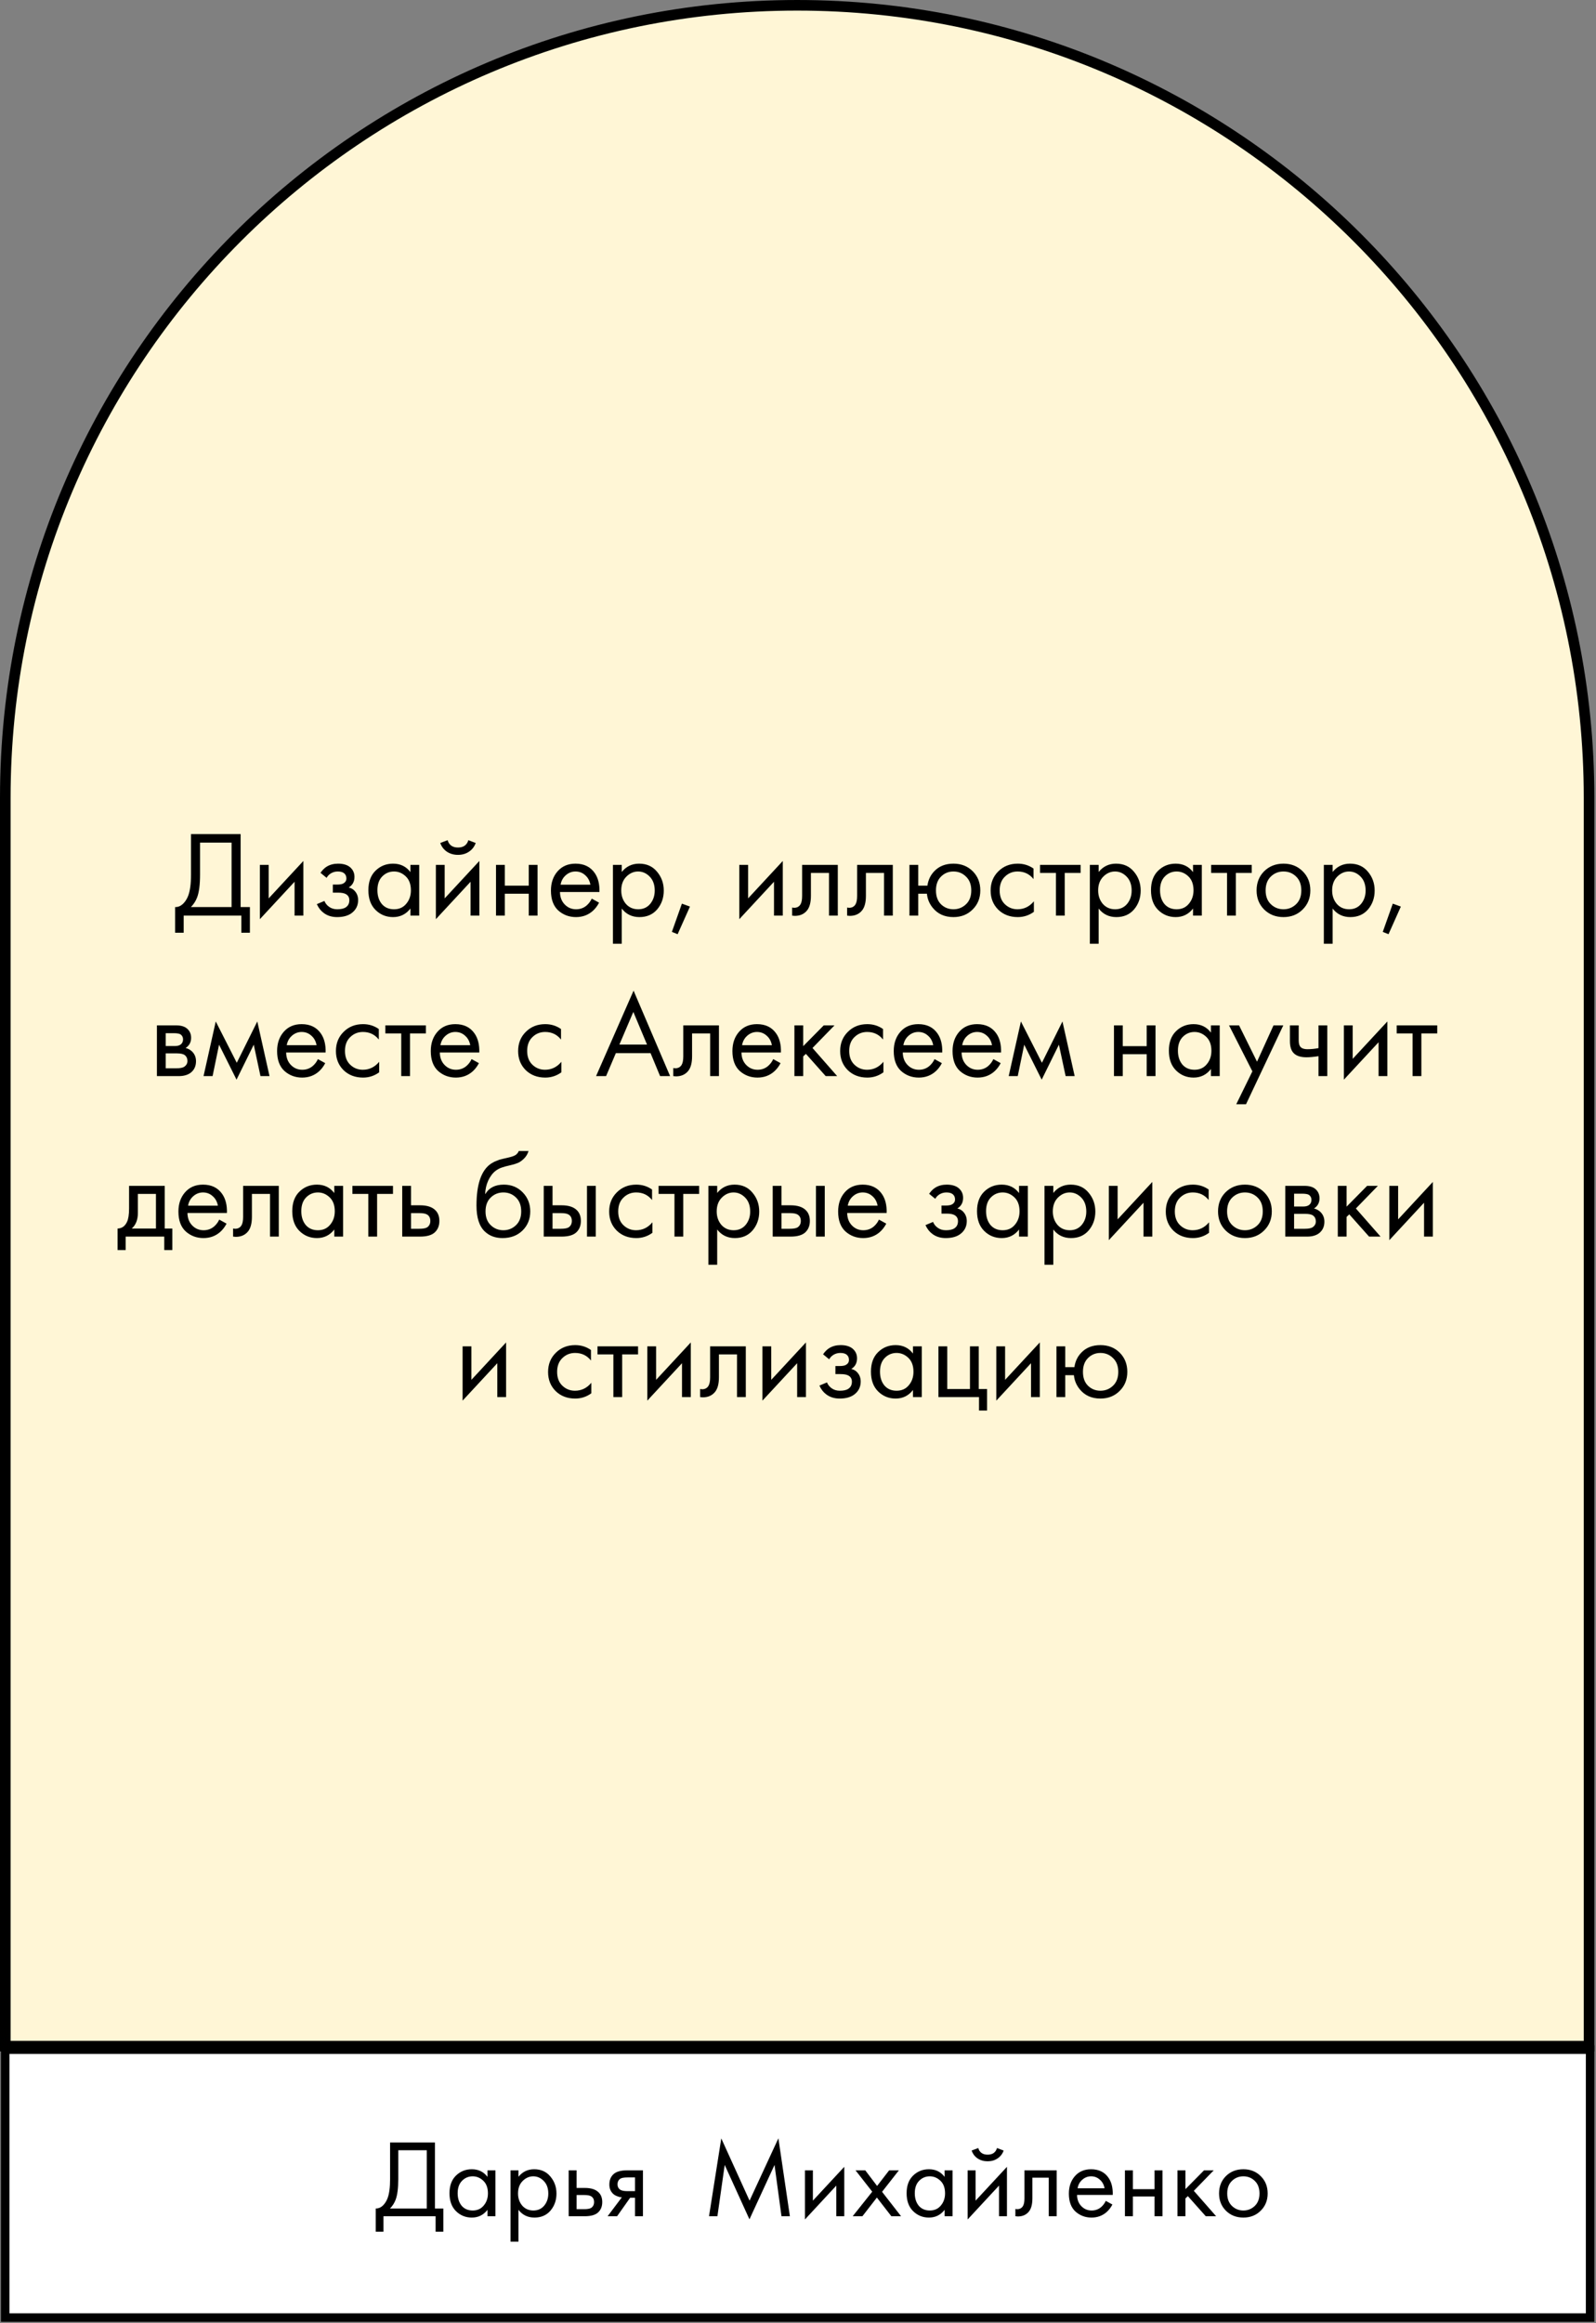
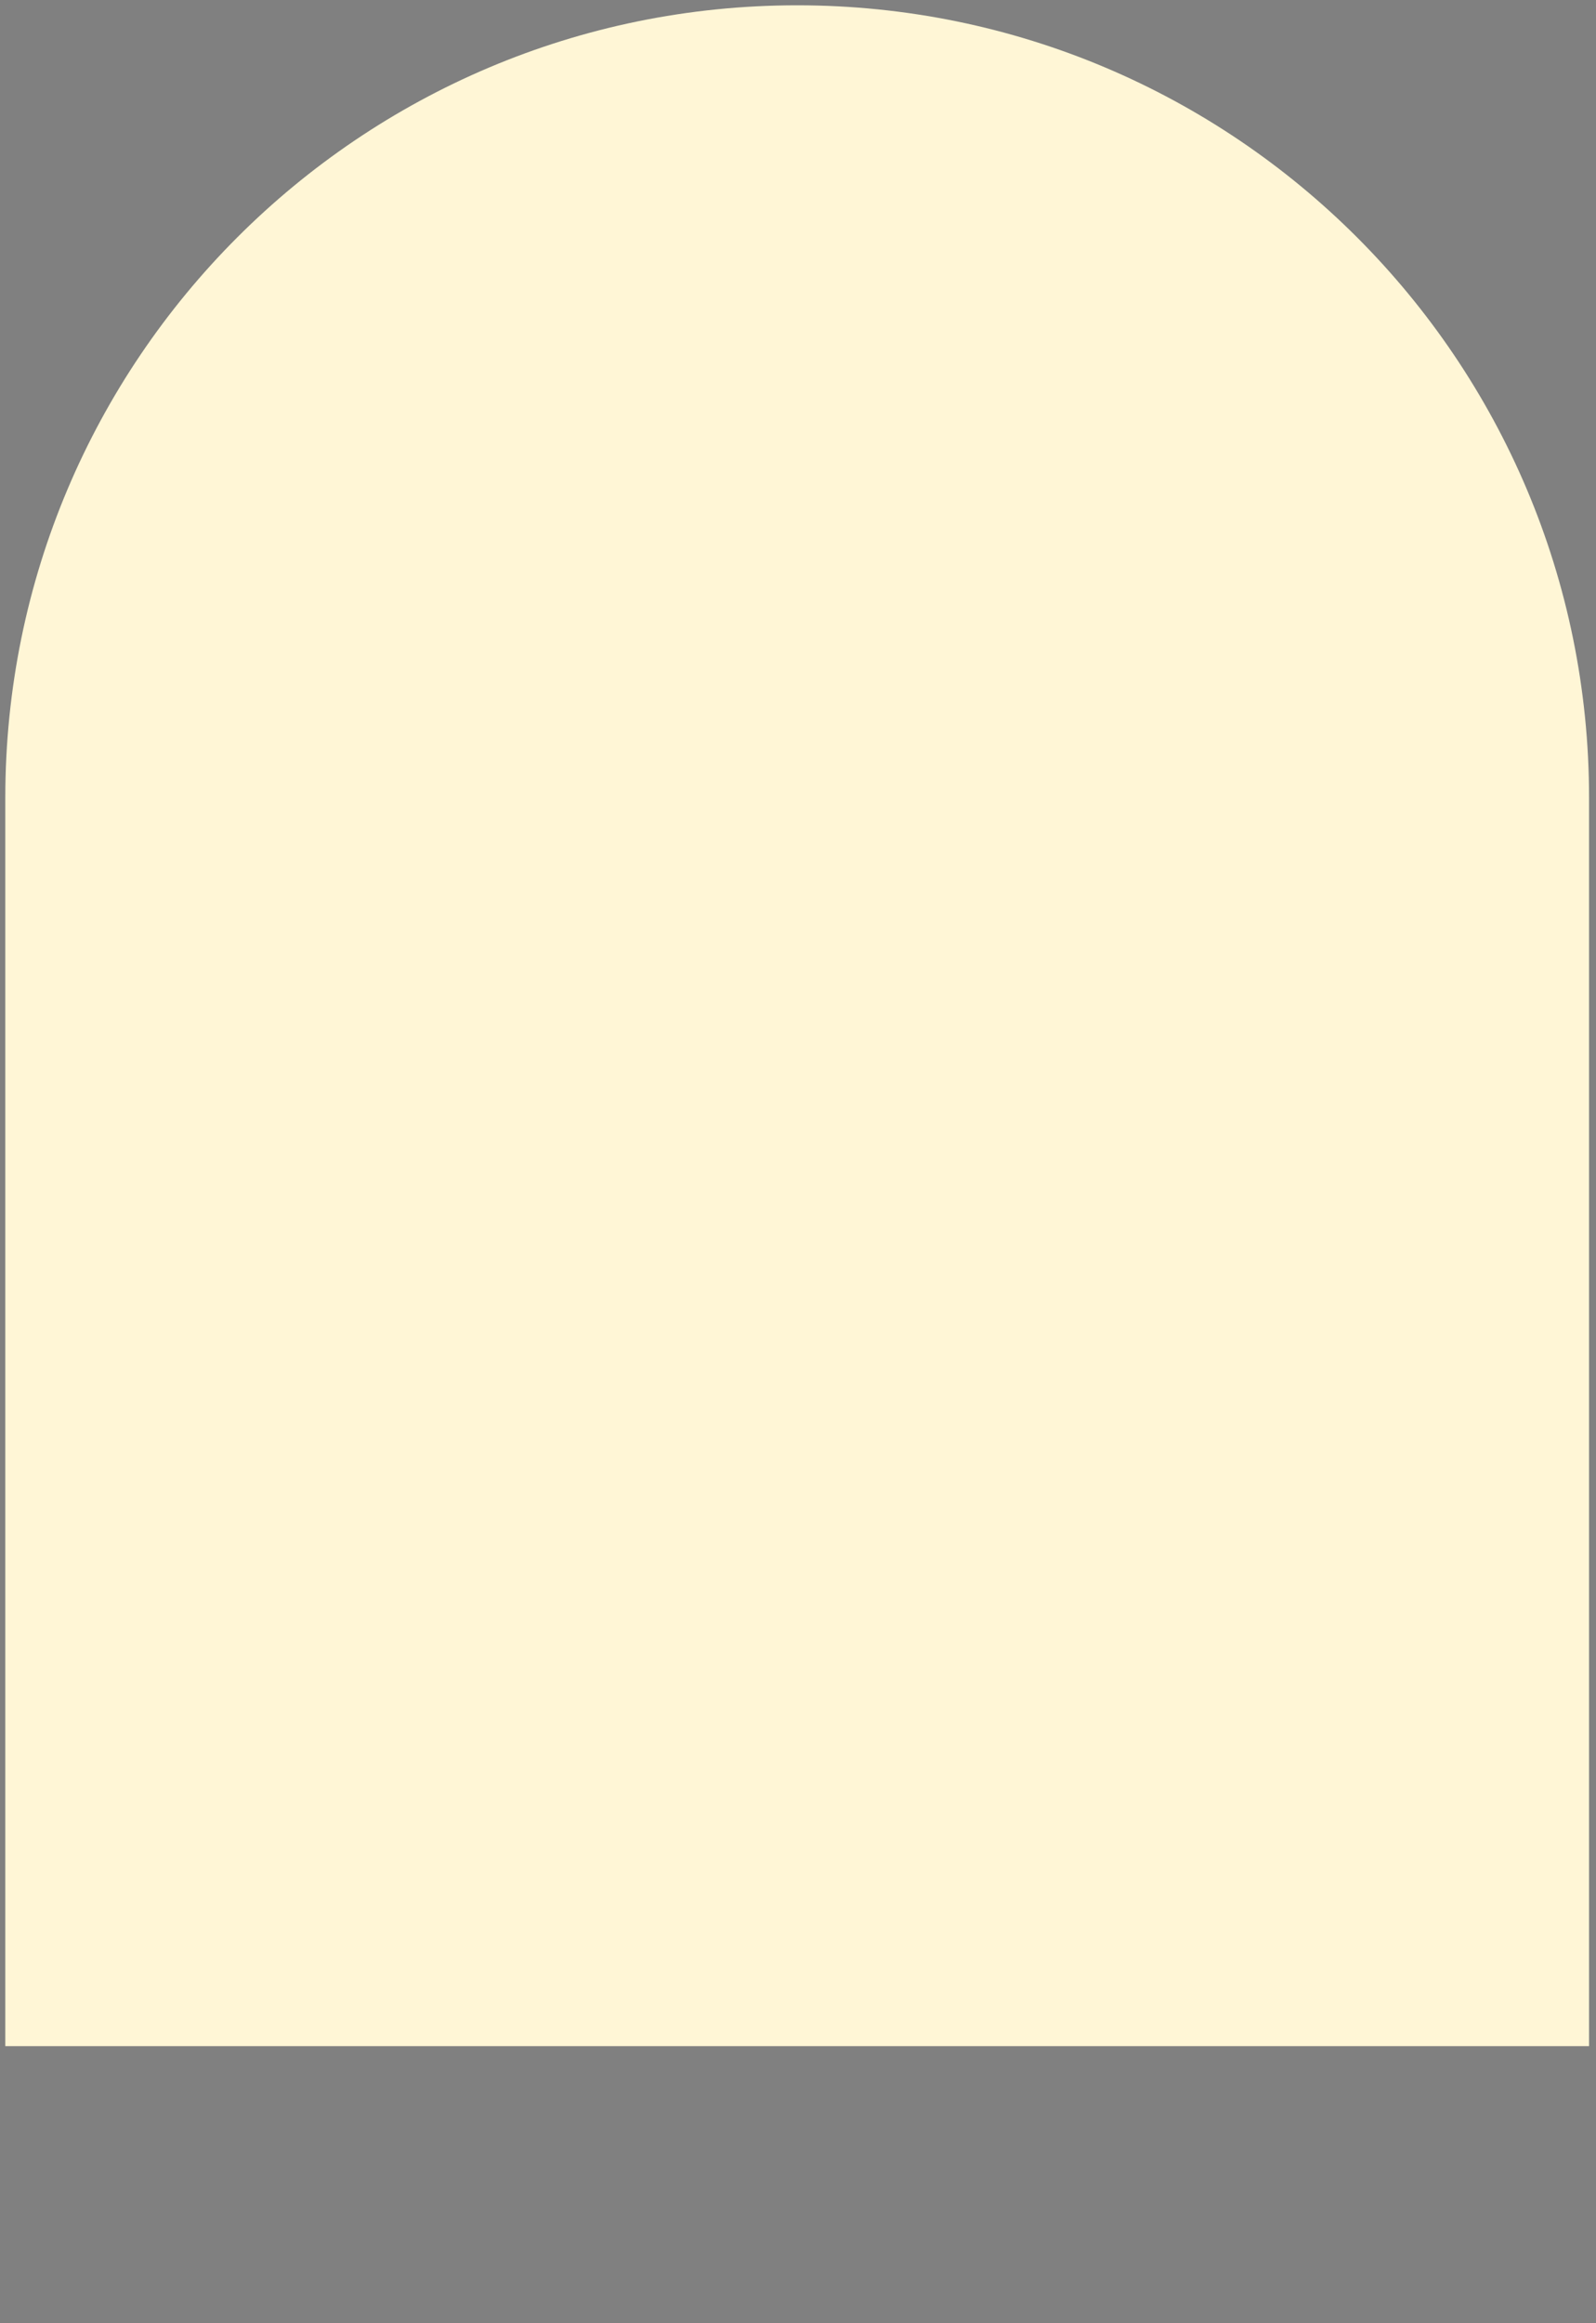
<svg xmlns="http://www.w3.org/2000/svg" width="209" height="304" viewBox="0 0 209 304" fill="none">
  <rect x="0" y="0" width="209" height="304" fill="#808080" stroke="none" />
-   <rect x="0.679" y="268.2" width="207.549" height="35.055" fill="white" stroke="black" stroke-width="1.113" />
-   <path d="M51.083 280.35H56.957V288.987H58.056V292.025H57.044V290H50.215V292.025H49.203V288.987C49.531 288.997 49.83 288.881 50.099 288.64C50.37 288.389 50.582 288.071 50.736 287.685C50.968 287.097 51.083 286.253 51.083 285.153V280.35ZM52.154 281.363V285.153C52.154 286.34 52.038 287.237 51.807 287.844C51.643 288.278 51.397 288.659 51.069 288.987H55.886V281.363H52.154ZM63.838 284.85V283.996H64.88V290H63.838V289.161C63.318 289.836 62.633 290.174 61.784 290.174C60.974 290.174 60.284 289.894 59.715 289.335C59.146 288.775 58.862 287.994 58.862 286.991C58.862 286.007 59.141 285.24 59.701 284.691C60.27 284.131 60.964 283.851 61.784 283.851C62.652 283.851 63.337 284.184 63.838 284.85ZM61.9 284.777C61.35 284.777 60.882 284.975 60.496 285.37C60.12 285.756 59.932 286.296 59.932 286.991C59.932 287.656 60.106 288.201 60.453 288.626C60.81 289.04 61.292 289.248 61.9 289.248C62.507 289.248 62.99 289.031 63.346 288.597C63.713 288.163 63.896 287.632 63.896 287.005C63.896 286.292 63.694 285.742 63.289 285.356C62.883 284.97 62.42 284.777 61.9 284.777ZM67.894 289.161V293.327H66.853V283.996H67.894V284.835C68.425 284.179 69.11 283.851 69.949 283.851C70.846 283.851 71.555 284.17 72.076 284.806C72.606 285.433 72.871 286.176 72.871 287.034C72.871 287.902 72.611 288.645 72.09 289.262C71.569 289.87 70.87 290.174 69.992 290.174C69.115 290.174 68.415 289.836 67.894 289.161ZM69.847 289.248C70.436 289.248 70.909 289.036 71.265 288.611C71.622 288.177 71.801 287.651 71.801 287.034C71.801 286.34 71.603 285.79 71.207 285.385C70.812 284.98 70.354 284.777 69.833 284.777C69.312 284.777 68.849 284.98 68.444 285.385C68.039 285.79 67.837 286.335 67.837 287.02C67.837 287.647 68.02 288.177 68.386 288.611C68.763 289.036 69.25 289.248 69.847 289.248ZM74.468 290V283.996H75.51V286.296H76.58C77.41 286.296 78.017 286.494 78.403 286.89C78.712 287.198 78.866 287.618 78.866 288.148C78.866 288.708 78.688 289.156 78.331 289.494C77.974 289.831 77.385 290 76.566 290H74.468ZM75.51 289.074H76.479C76.913 289.074 77.222 289.021 77.405 288.915C77.665 288.741 77.795 288.486 77.795 288.148C77.795 287.801 77.67 287.55 77.419 287.396C77.246 287.28 76.937 287.222 76.493 287.222H75.51V289.074ZM79.566 290L81.432 287.526C81.374 287.526 81.293 287.516 81.186 287.497C81.09 287.478 80.945 287.43 80.752 287.352C80.559 287.275 80.4 287.174 80.275 287.049C79.957 286.75 79.797 286.349 79.797 285.848C79.797 285.279 79.976 284.83 80.333 284.502C80.69 284.165 81.278 283.996 82.098 283.996H84.196V290H83.154V287.584H82.517L80.81 290H79.566ZM83.154 286.716V284.922H82.185C81.731 284.922 81.418 284.975 81.244 285.081C80.993 285.245 80.868 285.491 80.868 285.819C80.868 286.147 80.993 286.388 81.244 286.542C81.427 286.658 81.736 286.716 82.17 286.716H83.154ZM93.947 290H92.847L94.453 279.815L98.156 287.96L101.932 279.801L103.437 290H102.337L101.426 283.287L98.142 290.405L94.901 283.287L93.947 290ZM105.409 283.996H106.45V287.96L110.559 283.533V290H109.517V285.993L105.409 290.42V283.996ZM111.661 290L114.222 286.788L112.037 283.996H113.31L114.858 286.036L116.435 283.996H117.708L115.509 286.803L117.998 290H116.725L114.83 287.555L112.934 290H111.661ZM123.699 284.85V283.996H124.741V290H123.699V289.161C123.179 289.836 122.494 290.174 121.645 290.174C120.835 290.174 120.145 289.894 119.576 289.335C119.007 288.775 118.723 287.994 118.723 286.991C118.723 286.007 119.002 285.24 119.562 284.691C120.131 284.131 120.825 283.851 121.645 283.851C122.513 283.851 123.198 284.184 123.699 284.85ZM121.761 284.777C121.211 284.777 120.743 284.975 120.357 285.37C119.981 285.756 119.793 286.296 119.793 286.991C119.793 287.656 119.967 288.201 120.314 288.626C120.671 289.04 121.153 289.248 121.761 289.248C122.368 289.248 122.851 289.031 123.208 288.597C123.574 288.163 123.757 287.632 123.757 287.005C123.757 286.292 123.555 285.742 123.15 285.356C122.745 284.97 122.282 284.777 121.761 284.777ZM126.714 283.996H127.756V287.96L131.864 283.533V290H130.823V285.993L126.714 290.42V283.996ZM127.235 281.406L128.103 281.074C128.276 281.652 128.686 281.942 129.332 281.942C129.979 281.942 130.389 281.652 130.562 281.074L131.43 281.406C131.276 281.84 131.011 282.183 130.635 282.434C130.268 282.684 129.834 282.81 129.332 282.81C128.831 282.81 128.392 282.684 128.016 282.434C127.649 282.183 127.389 281.84 127.235 281.406ZM138.377 283.996V290H137.336V284.951H135.194V287.656C135.194 288.438 135.04 289.016 134.731 289.392C134.384 289.817 133.902 290.029 133.285 290.029C133.208 290.029 133.102 290.019 132.966 290V289.045C133.063 289.064 133.14 289.074 133.198 289.074C133.536 289.074 133.786 288.944 133.95 288.683C134.085 288.471 134.153 288.129 134.153 287.656V283.996H138.377ZM144.804 287.989L145.672 288.466C145.469 288.852 145.223 289.175 144.934 289.436C144.384 289.928 143.718 290.174 142.937 290.174C142.127 290.174 141.428 289.913 140.839 289.392C140.261 288.862 139.971 288.076 139.971 287.034C139.971 286.118 140.232 285.361 140.753 284.763C141.283 284.155 141.992 283.851 142.879 283.851C143.882 283.851 144.64 284.218 145.151 284.951C145.556 285.53 145.744 286.282 145.715 287.208H141.042C141.052 287.815 141.24 288.307 141.606 288.683C141.973 289.06 142.421 289.248 142.952 289.248C143.424 289.248 143.834 289.103 144.181 288.814C144.451 288.582 144.659 288.307 144.804 287.989ZM141.114 286.34H144.644C144.558 285.867 144.35 285.491 144.022 285.211C143.704 284.922 143.323 284.777 142.879 284.777C142.445 284.777 142.06 284.927 141.722 285.226C141.394 285.515 141.192 285.886 141.114 286.34ZM147.313 290V283.996H148.354V286.456H151.19V283.996H152.232V290H151.19V287.41H148.354V290H147.313ZM154.193 283.996H155.235V286.456L157.665 283.996H158.938L156.334 286.673L159.257 290H157.897L155.553 287.367L155.235 287.671V290H154.193V283.996ZM165.092 289.277C164.494 289.875 163.737 290.174 162.821 290.174C161.904 290.174 161.142 289.875 160.535 289.277C159.937 288.679 159.638 287.926 159.638 287.02C159.638 286.103 159.937 285.346 160.535 284.748C161.142 284.15 161.904 283.851 162.821 283.851C163.737 283.851 164.494 284.15 165.092 284.748C165.7 285.346 166.003 286.103 166.003 287.02C166.003 287.926 165.7 288.679 165.092 289.277ZM164.311 285.37C163.906 284.975 163.409 284.777 162.821 284.777C162.232 284.777 161.731 284.98 161.316 285.385C160.911 285.78 160.708 286.325 160.708 287.02C160.708 287.714 160.916 288.259 161.331 288.655C161.745 289.05 162.242 289.248 162.821 289.248C163.399 289.248 163.896 289.05 164.311 288.655C164.726 288.259 164.933 287.714 164.933 287.02C164.933 286.316 164.726 285.766 164.311 285.37Z" fill="black" />
-   <path d="M208.091 104.392V267.743H0.694V104.392C0.694 47.121 47.121 0.694 104.392 0.694C161.663 0.694 208.091 47.121 208.091 104.392Z" fill="#D6D9D3" />
  <path d="M208.091 104.392V267.743H0.694V104.392C0.694 47.121 47.121 0.694 104.392 0.694C161.663 0.694 208.091 47.121 208.091 104.392Z" fill="#FFF6D6" />
-   <path d="M208.091 104.392V267.743H0.694V104.392C0.694 47.121 47.121 0.694 104.392 0.694C161.663 0.694 208.091 47.121 208.091 104.392Z" stroke="black" stroke-width="1.387" />
-   <path d="M25.013 109.14H31.509V118.692H32.725V122.052H31.605V119.812H24.053V122.052H22.933V118.692C23.296 118.703 23.626 118.575 23.925 118.308C24.224 118.031 24.458 117.679 24.629 117.252C24.885 116.601 25.013 115.668 25.013 114.452V109.14ZM26.197 110.26V114.452C26.197 115.764 26.069 116.756 25.813 117.428C25.632 117.908 25.36 118.329 24.997 118.692H30.325V110.26H26.197ZM34.031 113.172H35.183V117.556L39.727 112.66V119.812H38.575V115.38L34.031 120.276V113.172ZM42.77 114.868L41.97 114.212C42.226 113.839 42.509 113.561 42.818 113.38C43.234 113.135 43.72 113.012 44.274 113.012C44.946 113.012 45.469 113.167 45.842 113.476C46.226 113.807 46.418 114.228 46.418 114.74C46.418 115.359 46.168 115.823 45.666 116.132C45.986 116.207 46.242 116.351 46.434 116.564C46.744 116.895 46.898 117.3 46.898 117.78C46.898 118.495 46.61 119.065 46.034 119.492C45.565 119.833 44.936 120.004 44.146 120.004C43.442 120.004 42.85 119.817 42.37 119.444C42.008 119.177 41.714 118.799 41.49 118.308L42.482 117.892C42.6 118.191 42.797 118.441 43.074 118.644C43.373 118.868 43.736 118.98 44.162 118.98C44.664 118.98 45.037 118.895 45.282 118.724C45.592 118.521 45.746 118.212 45.746 117.796C45.746 117.455 45.613 117.199 45.346 117.028C45.122 116.879 44.76 116.804 44.258 116.804H43.586V115.748H44.146C44.552 115.748 44.84 115.689 45.01 115.572C45.245 115.423 45.362 115.22 45.362 114.964C45.362 114.665 45.266 114.436 45.074 114.276C44.893 114.116 44.61 114.036 44.226 114.036C43.896 114.036 43.592 114.121 43.314 114.292C43.08 114.441 42.898 114.633 42.77 114.868ZM53.744 114.116V113.172H54.896V119.812H53.744V118.884C53.168 119.631 52.411 120.004 51.472 120.004C50.576 120.004 49.814 119.695 49.184 119.076C48.555 118.457 48.24 117.593 48.24 116.484C48.24 115.396 48.55 114.548 49.168 113.94C49.798 113.321 50.566 113.012 51.472 113.012C52.432 113.012 53.19 113.38 53.744 114.116ZM51.6 114.036C50.992 114.036 50.475 114.255 50.048 114.692C49.632 115.119 49.424 115.716 49.424 116.484C49.424 117.22 49.616 117.823 50 118.292C50.395 118.751 50.928 118.98 51.6 118.98C52.272 118.98 52.806 118.74 53.2 118.26C53.606 117.78 53.808 117.193 53.808 116.5C53.808 115.711 53.584 115.103 53.136 114.676C52.688 114.249 52.176 114.036 51.6 114.036ZM57.078 113.172H58.23V117.556L62.774 112.66V119.812H61.622V115.38L57.078 120.276V113.172ZM57.654 110.308L58.614 109.94C58.806 110.58 59.26 110.9 59.974 110.9C60.689 110.9 61.142 110.58 61.334 109.94L62.294 110.308C62.124 110.788 61.83 111.167 61.414 111.444C61.009 111.721 60.529 111.86 59.974 111.86C59.42 111.86 58.934 111.721 58.518 111.444C58.113 111.167 57.825 110.788 57.654 110.308ZM64.953 119.812V113.172H66.105V115.892H69.241V113.172H70.393V119.812H69.241V116.948H66.105V119.812H64.953ZM77.491 117.588L78.451 118.116C78.227 118.543 77.955 118.9 77.635 119.188C77.027 119.732 76.291 120.004 75.427 120.004C74.531 120.004 73.757 119.716 73.107 119.14C72.467 118.553 72.147 117.684 72.147 116.532C72.147 115.519 72.435 114.681 73.011 114.02C73.597 113.348 74.381 113.012 75.363 113.012C76.472 113.012 77.309 113.417 77.875 114.228C78.323 114.868 78.531 115.7 78.499 116.724H73.331C73.341 117.396 73.549 117.94 73.955 118.356C74.36 118.772 74.856 118.98 75.443 118.98C75.965 118.98 76.419 118.82 76.803 118.5C77.101 118.244 77.331 117.94 77.491 117.588ZM73.411 115.764H77.315C77.219 115.241 76.989 114.825 76.627 114.516C76.275 114.196 75.853 114.036 75.363 114.036C74.883 114.036 74.456 114.201 74.083 114.532C73.72 114.852 73.496 115.263 73.411 115.764ZM81.418 118.884V123.492H80.266V113.172H81.418V114.1C82.004 113.375 82.762 113.012 83.69 113.012C84.682 113.012 85.466 113.364 86.042 114.068C86.628 114.761 86.922 115.583 86.922 116.532C86.922 117.492 86.634 118.313 86.058 118.996C85.482 119.668 84.708 120.004 83.738 120.004C82.767 120.004 81.994 119.631 81.418 118.884ZM83.578 118.98C84.228 118.98 84.751 118.745 85.146 118.276C85.54 117.796 85.738 117.215 85.738 116.532C85.738 115.764 85.519 115.156 85.082 114.708C84.644 114.26 84.138 114.036 83.562 114.036C82.986 114.036 82.474 114.26 82.026 114.708C81.578 115.156 81.354 115.759 81.354 116.516C81.354 117.209 81.556 117.796 81.962 118.276C82.378 118.745 82.916 118.98 83.578 118.98ZM87.984 121.94L89.296 118.244L90.352 118.628L88.736 122.244L87.984 121.94ZM96.813 113.172H97.965V117.556L102.509 112.66V119.812H101.357V115.38L96.813 120.276V113.172ZM109.712 113.172V119.812H108.56V114.228H106.192V117.22C106.192 118.084 106.021 118.724 105.68 119.14C105.296 119.609 104.762 119.844 104.08 119.844C103.994 119.844 103.877 119.833 103.728 119.812V118.756C103.834 118.777 103.92 118.788 103.984 118.788C104.357 118.788 104.634 118.644 104.816 118.356C104.965 118.121 105.04 117.743 105.04 117.22V113.172H109.712ZM116.915 113.172V119.812H115.763V114.228H113.395V117.22C113.395 118.084 113.224 118.724 112.883 119.14C112.499 119.609 111.965 119.844 111.283 119.844C111.197 119.844 111.08 119.833 110.931 119.812V118.756C111.037 118.777 111.123 118.788 111.187 118.788C111.56 118.788 111.837 118.644 112.019 118.356C112.168 118.121 112.243 117.743 112.243 117.22V113.172H116.915ZM120.246 115.892H121.446C121.553 115.145 121.851 114.516 122.342 114.004C122.971 113.343 123.809 113.012 124.854 113.012C125.878 113.012 126.721 113.343 127.382 114.004C128.043 114.665 128.374 115.503 128.374 116.516C128.374 117.519 128.038 118.351 127.366 119.012C126.705 119.673 125.867 120.004 124.854 120.004C123.691 120.004 122.779 119.588 122.118 118.756C121.691 118.223 121.446 117.62 121.382 116.948H120.246V119.812H119.094V113.172H120.246V115.892ZM124.854 114.036C124.214 114.036 123.67 114.26 123.222 114.708C122.785 115.145 122.566 115.748 122.566 116.516C122.566 117.295 122.79 117.903 123.238 118.34C123.686 118.767 124.225 118.98 124.854 118.98C125.494 118.98 126.043 118.761 126.502 118.324C126.961 117.887 127.19 117.284 127.19 116.516C127.19 115.748 126.961 115.145 126.502 114.708C126.054 114.26 125.505 114.036 124.854 114.036ZM135.341 113.652V115.028C134.818 114.367 134.125 114.036 133.261 114.036C132.61 114.036 132.055 114.26 131.597 114.708C131.138 115.145 130.909 115.748 130.909 116.516C130.909 117.284 131.138 117.887 131.597 118.324C132.055 118.761 132.605 118.98 133.245 118.98C134.098 118.98 134.813 118.633 135.389 117.94V119.316C134.759 119.775 134.055 120.004 133.277 120.004C132.242 120.004 131.389 119.679 130.717 119.028C130.055 118.367 129.725 117.535 129.725 116.532C129.725 115.519 130.061 114.681 130.733 114.02C131.405 113.348 132.253 113.012 133.277 113.012C134.045 113.012 134.733 113.225 135.341 113.652ZM141.508 114.228H139.428V119.812H138.276V114.228H136.196V113.172H141.508V114.228ZM143.871 118.884V123.492H142.719V113.172H143.871V114.1C144.458 113.375 145.215 113.012 146.143 113.012C147.135 113.012 147.919 113.364 148.495 114.068C149.082 114.761 149.375 115.583 149.375 116.532C149.375 117.492 149.087 118.313 148.511 118.996C147.935 119.668 147.162 120.004 146.191 120.004C145.22 120.004 144.447 119.631 143.871 118.884ZM146.031 118.98C146.682 118.98 147.204 118.745 147.599 118.276C147.994 117.796 148.191 117.215 148.191 116.532C148.191 115.764 147.972 115.156 147.535 114.708C147.098 114.26 146.591 114.036 146.015 114.036C145.439 114.036 144.927 114.26 144.479 114.708C144.031 115.156 143.807 115.759 143.807 116.516C143.807 117.209 144.01 117.796 144.415 118.276C144.831 118.745 145.37 118.98 146.031 118.98ZM156.229 114.116V113.172H157.381V119.812H156.229V118.884C155.653 119.631 154.895 120.004 153.957 120.004C153.061 120.004 152.298 119.695 151.669 119.076C151.039 118.457 150.725 117.593 150.725 116.484C150.725 115.396 151.034 114.548 151.653 113.94C152.282 113.321 153.05 113.012 153.957 113.012C154.917 113.012 155.674 113.38 156.229 114.116ZM154.085 114.036C153.477 114.036 152.959 114.255 152.533 114.692C152.117 115.119 151.909 115.716 151.909 116.484C151.909 117.22 152.101 117.823 152.485 118.292C152.879 118.751 153.413 118.98 154.085 118.98C154.757 118.98 155.29 118.74 155.685 118.26C156.09 117.78 156.293 117.193 156.293 116.5C156.293 115.711 156.069 115.103 155.621 114.676C155.173 114.249 154.661 114.036 154.085 114.036ZM163.915 114.228H161.835V119.812H160.683V114.228H158.603V113.172H163.915V114.228ZM170.585 119.012C169.924 119.673 169.086 120.004 168.073 120.004C167.06 120.004 166.217 119.673 165.545 119.012C164.884 118.351 164.553 117.519 164.553 116.516C164.553 115.503 164.884 114.665 165.545 114.004C166.217 113.343 167.06 113.012 168.073 113.012C169.086 113.012 169.924 113.343 170.585 114.004C171.257 114.665 171.593 115.503 171.593 116.516C171.593 117.519 171.257 118.351 170.585 119.012ZM169.721 114.692C169.273 114.255 168.724 114.036 168.073 114.036C167.422 114.036 166.868 114.26 166.409 114.708C165.961 115.145 165.737 115.748 165.737 116.516C165.737 117.284 165.966 117.887 166.425 118.324C166.884 118.761 167.433 118.98 168.073 118.98C168.713 118.98 169.262 118.761 169.721 118.324C170.18 117.887 170.409 117.284 170.409 116.516C170.409 115.737 170.18 115.129 169.721 114.692ZM174.511 118.884V123.492H173.359V113.172H174.511V114.1C175.098 113.375 175.855 113.012 176.783 113.012C177.775 113.012 178.559 113.364 179.135 114.068C179.722 114.761 180.015 115.583 180.015 116.532C180.015 117.492 179.727 118.313 179.151 118.996C178.575 119.668 177.802 120.004 176.831 120.004C175.861 120.004 175.087 119.631 174.511 118.884ZM176.671 118.98C177.322 118.98 177.845 118.745 178.239 118.276C178.634 117.796 178.831 117.215 178.831 116.532C178.831 115.764 178.613 115.156 178.175 114.708C177.738 114.26 177.231 114.036 176.655 114.036C176.079 114.036 175.567 114.26 175.119 114.708C174.671 115.156 174.447 115.759 174.447 116.516C174.447 117.209 174.65 117.796 175.055 118.276C175.471 118.745 176.01 118.98 176.671 118.98ZM181.077 121.94L182.389 118.244L183.445 118.628L181.829 122.244L181.077 121.94ZM20.547 134.172H23.059C23.667 134.172 24.131 134.3 24.451 134.556C24.835 134.865 25.027 135.281 25.027 135.804C25.027 136.38 24.787 136.823 24.307 137.132C24.638 137.217 24.915 137.367 25.139 137.58C25.491 137.921 25.667 138.348 25.667 138.86C25.667 139.5 25.438 140.001 24.979 140.364C24.584 140.663 24.062 140.812 23.411 140.812H20.547V134.172ZM21.699 136.876H22.915C23.224 136.876 23.47 136.812 23.651 136.684C23.864 136.524 23.971 136.295 23.971 135.996C23.971 135.729 23.864 135.516 23.651 135.356C23.491 135.249 23.182 135.196 22.723 135.196H21.699V136.876ZM21.699 139.788H23.123C23.614 139.788 23.96 139.713 24.163 139.564C24.419 139.372 24.547 139.127 24.547 138.828C24.547 138.508 24.435 138.257 24.211 138.076C24.008 137.916 23.662 137.836 23.171 137.836H21.699V139.788ZM26.654 140.812L28.254 133.66L31.006 139.068L33.694 133.66L35.294 140.812H34.11L33.23 136.7L30.974 141.276L28.686 136.7L27.838 140.812H26.654ZM41.631 138.588L42.591 139.116C42.367 139.543 42.095 139.9 41.775 140.188C41.167 140.732 40.431 141.004 39.567 141.004C38.671 141.004 37.898 140.716 37.247 140.14C36.607 139.553 36.287 138.684 36.287 137.532C36.287 136.519 36.575 135.681 37.151 135.02C37.738 134.348 38.522 134.012 39.503 134.012C40.613 134.012 41.45 134.417 42.015 135.228C42.463 135.868 42.671 136.7 42.639 137.724H37.471C37.482 138.396 37.69 138.94 38.095 139.356C38.501 139.772 38.997 139.98 39.583 139.98C40.106 139.98 40.559 139.82 40.943 139.5C41.242 139.244 41.471 138.94 41.631 138.588ZM37.551 136.764H41.455C41.359 136.241 41.13 135.825 40.767 135.516C40.415 135.196 39.994 135.036 39.503 135.036C39.023 135.036 38.597 135.201 38.223 135.532C37.861 135.852 37.637 136.263 37.551 136.764ZM49.606 134.652V136.028C49.084 135.367 48.39 135.036 47.526 135.036C46.876 135.036 46.321 135.26 45.862 135.708C45.404 136.145 45.174 136.748 45.174 137.516C45.174 138.284 45.404 138.887 45.862 139.324C46.321 139.761 46.87 139.98 47.51 139.98C48.364 139.98 49.078 139.633 49.654 138.94V140.316C49.025 140.775 48.321 141.004 47.542 141.004C46.508 141.004 45.654 140.679 44.982 140.028C44.321 139.367 43.99 138.535 43.99 137.532C43.99 136.519 44.326 135.681 44.998 135.02C45.67 134.348 46.518 134.012 47.542 134.012C48.31 134.012 48.998 134.225 49.606 134.652ZM55.774 135.228H53.694V140.812H52.542V135.228H50.462V134.172H55.774V135.228ZM61.756 138.588L62.716 139.116C62.492 139.543 62.22 139.9 61.9 140.188C61.292 140.732 60.556 141.004 59.692 141.004C58.796 141.004 58.023 140.716 57.372 140.14C56.732 139.553 56.412 138.684 56.412 137.532C56.412 136.519 56.7 135.681 57.276 135.02C57.863 134.348 58.647 134.012 59.628 134.012C60.738 134.012 61.575 134.417 62.14 135.228C62.588 135.868 62.796 136.7 62.764 137.724H57.596C57.607 138.396 57.815 138.94 58.22 139.356C58.626 139.772 59.122 139.98 59.708 139.98C60.231 139.98 60.684 139.82 61.068 139.5C61.367 139.244 61.596 138.94 61.756 138.588ZM57.676 136.764H61.58C61.484 136.241 61.255 135.825 60.892 135.516C60.54 135.196 60.119 135.036 59.628 135.036C59.148 135.036 58.722 135.201 58.348 135.532C57.986 135.852 57.762 136.263 57.676 136.764ZM73.466 134.652V136.028C72.943 135.367 72.25 135.036 71.386 135.036C70.735 135.036 70.18 135.26 69.722 135.708C69.263 136.145 69.034 136.748 69.034 137.516C69.034 138.284 69.263 138.887 69.722 139.324C70.18 139.761 70.73 139.98 71.37 139.98C72.223 139.98 72.938 139.633 73.514 138.94V140.316C72.884 140.775 72.18 141.004 71.402 141.004C70.367 141.004 69.514 140.679 68.842 140.028C68.18 139.367 67.85 138.535 67.85 137.532C67.85 136.519 68.186 135.681 68.858 135.02C69.53 134.348 70.378 134.012 71.402 134.012C72.17 134.012 72.858 134.225 73.466 134.652ZM86.44 140.812L85.192 137.804H80.648L79.368 140.812H78.056L82.968 129.628L87.752 140.812H86.44ZM81.112 136.684H84.728L82.936 132.412L81.112 136.684ZM94.149 134.172V140.812H92.997V135.228H90.629V138.22C90.629 139.084 90.458 139.724 90.117 140.14C89.733 140.609 89.2 140.844 88.517 140.844C88.432 140.844 88.314 140.833 88.165 140.812V139.756C88.272 139.777 88.357 139.788 88.421 139.788C88.794 139.788 89.072 139.644 89.253 139.356C89.402 139.121 89.477 138.743 89.477 138.22V134.172H94.149ZM101.256 138.588L102.216 139.116C101.992 139.543 101.72 139.9 101.4 140.188C100.792 140.732 100.056 141.004 99.192 141.004C98.296 141.004 97.523 140.716 96.872 140.14C96.232 139.553 95.912 138.684 95.912 137.532C95.912 136.519 96.2 135.681 96.776 135.02C97.363 134.348 98.147 134.012 99.128 134.012C100.238 134.012 101.075 134.417 101.64 135.228C102.088 135.868 102.296 136.7 102.264 137.724H97.096C97.107 138.396 97.315 138.94 97.72 139.356C98.126 139.772 98.622 139.98 99.208 139.98C99.731 139.98 100.184 139.82 100.568 139.5C100.867 139.244 101.096 138.94 101.256 138.588ZM97.176 136.764H101.08C100.984 136.241 100.755 135.825 100.392 135.516C100.04 135.196 99.619 135.036 99.128 135.036C98.648 135.036 98.222 135.201 97.848 135.532C97.486 135.852 97.262 136.263 97.176 136.764ZM104.031 134.172H105.183V136.892L107.871 134.172H109.279L106.399 137.132L109.631 140.812H108.127L105.535 137.9L105.183 138.236V140.812H104.031V134.172ZM115.638 134.652V136.028C115.115 135.367 114.422 135.036 113.558 135.036C112.907 135.036 112.352 135.26 111.894 135.708C111.435 136.145 111.206 136.748 111.206 137.516C111.206 138.284 111.435 138.887 111.894 139.324C112.352 139.761 112.902 139.98 113.542 139.98C114.395 139.98 115.11 139.633 115.686 138.94V140.316C115.056 140.775 114.352 141.004 113.574 141.004C112.539 141.004 111.686 140.679 111.014 140.028C110.352 139.367 110.022 138.535 110.022 137.532C110.022 136.519 110.358 135.681 111.03 135.02C111.702 134.348 112.55 134.012 113.574 134.012C114.342 134.012 115.03 134.225 115.638 134.652ZM122.381 138.588L123.341 139.116C123.117 139.543 122.845 139.9 122.525 140.188C121.917 140.732 121.181 141.004 120.317 141.004C119.421 141.004 118.648 140.716 117.997 140.14C117.357 139.553 117.037 138.684 117.037 137.532C117.037 136.519 117.325 135.681 117.901 135.02C118.488 134.348 119.272 134.012 120.253 134.012C121.363 134.012 122.2 134.417 122.765 135.228C123.213 135.868 123.421 136.7 123.389 137.724H118.221C118.232 138.396 118.44 138.94 118.845 139.356C119.251 139.772 119.747 139.98 120.333 139.98C120.856 139.98 121.309 139.82 121.693 139.5C121.992 139.244 122.221 138.94 122.381 138.588ZM118.301 136.764H122.205C122.109 136.241 121.88 135.825 121.517 135.516C121.165 135.196 120.744 135.036 120.253 135.036C119.773 135.036 119.347 135.201 118.973 135.532C118.611 135.852 118.387 136.263 118.301 136.764ZM130.084 138.588L131.044 139.116C130.82 139.543 130.548 139.9 130.228 140.188C129.62 140.732 128.884 141.004 128.02 141.004C127.124 141.004 126.351 140.716 125.7 140.14C125.06 139.553 124.74 138.684 124.74 137.532C124.74 136.519 125.028 135.681 125.604 135.02C126.191 134.348 126.975 134.012 127.956 134.012C129.066 134.012 129.903 134.417 130.468 135.228C130.916 135.868 131.124 136.7 131.092 137.724H125.924C125.935 138.396 126.143 138.94 126.548 139.356C126.954 139.772 127.45 139.98 128.036 139.98C128.559 139.98 129.012 139.82 129.396 139.5C129.695 139.244 129.924 138.94 130.084 138.588ZM126.004 136.764H129.908C129.812 136.241 129.583 135.825 129.22 135.516C128.868 135.196 128.447 135.036 127.956 135.036C127.476 135.036 127.05 135.201 126.676 135.532C126.314 135.852 126.09 136.263 126.004 136.764ZM132.091 140.812L133.691 133.66L136.443 139.068L139.131 133.66L140.731 140.812H139.547L138.667 136.7L136.411 141.276L134.123 136.7L133.275 140.812H132.091ZM145.875 140.812V134.172H147.027V136.892H150.163V134.172H151.315V140.812H150.163V137.948H147.027V140.812H145.875ZM158.572 135.116V134.172H159.724V140.812H158.572V139.884C157.996 140.631 157.239 141.004 156.3 141.004C155.404 141.004 154.642 140.695 154.012 140.076C153.383 139.457 153.068 138.593 153.068 137.484C153.068 136.396 153.378 135.548 153.996 134.94C154.626 134.321 155.394 134.012 156.3 134.012C157.26 134.012 158.018 134.38 158.572 135.116ZM156.428 135.036C155.82 135.036 155.303 135.255 154.876 135.692C154.46 136.119 154.252 136.716 154.252 137.484C154.252 138.22 154.444 138.823 154.828 139.292C155.223 139.751 155.756 139.98 156.428 139.98C157.1 139.98 157.634 139.74 158.028 139.26C158.434 138.78 158.636 138.193 158.636 137.5C158.636 136.711 158.412 136.103 157.964 135.676C157.516 135.249 157.004 135.036 156.428 135.036ZM161.89 144.492L164.002 140.188L160.946 134.172H162.258L164.61 138.924L166.77 134.172H168.05L163.17 144.492H161.89ZM172.661 140.812V138.204C172.032 138.3 171.509 138.348 171.093 138.348C170.368 138.348 169.829 138.188 169.477 137.868C169.104 137.537 168.917 136.993 168.917 136.236V134.172H170.069V136.076C170.069 136.439 170.117 136.7 170.213 136.86C170.363 137.148 170.699 137.292 171.221 137.292C171.691 137.292 172.171 137.244 172.661 137.148V134.172H173.813V140.812H172.661ZM175.984 134.172H177.136V138.556L181.68 133.66V140.812H180.528V136.38L175.984 141.276V134.172ZM188.211 135.228H186.131V140.812H184.979V135.228H182.899V134.172H188.211V135.228ZM16.902 155.172H21.574V160.756H22.566V163.572H21.51V161.812H16.454V163.572H15.398V160.756C15.953 160.745 16.363 160.457 16.63 159.892C16.811 159.519 16.902 158.932 16.902 158.132V155.172ZM20.422 160.756V156.228H18.054V158.724C18.054 159.609 17.787 160.287 17.254 160.756H20.422ZM28.709 159.588L29.669 160.116C29.445 160.543 29.173 160.9 28.853 161.188C28.245 161.732 27.509 162.004 26.645 162.004C25.749 162.004 24.976 161.716 24.325 161.14C23.685 160.553 23.365 159.684 23.365 158.532C23.365 157.519 23.653 156.681 24.229 156.02C24.816 155.348 25.6 155.012 26.581 155.012C27.691 155.012 28.528 155.417 29.093 156.228C29.541 156.868 29.749 157.7 29.717 158.724H24.549C24.56 159.396 24.768 159.94 25.173 160.356C25.579 160.772 26.075 160.98 26.661 160.98C27.184 160.98 27.637 160.82 28.021 160.5C28.32 160.244 28.549 159.94 28.709 159.588ZM24.629 157.764H28.533C28.437 157.241 28.208 156.825 27.845 156.516C27.493 156.196 27.072 156.036 26.581 156.036C26.101 156.036 25.675 156.201 25.301 156.532C24.939 156.852 24.715 157.263 24.629 157.764ZM36.508 155.172V161.812H35.356V156.228H32.989V159.22C32.989 160.084 32.818 160.724 32.477 161.14C32.093 161.609 31.559 161.844 30.877 161.844C30.791 161.844 30.674 161.833 30.524 161.812V160.756C30.631 160.777 30.716 160.788 30.78 160.788C31.154 160.788 31.431 160.644 31.613 160.356C31.762 160.121 31.837 159.743 31.837 159.22V155.172H36.508ZM43.776 156.116V155.172H44.928V161.812H43.776V160.884C43.2 161.631 42.442 162.004 41.504 162.004C40.608 162.004 39.845 161.695 39.216 161.076C38.586 160.457 38.272 159.593 38.272 158.484C38.272 157.396 38.581 156.548 39.2 155.94C39.829 155.321 40.597 155.012 41.504 155.012C42.464 155.012 43.221 155.38 43.776 156.116ZM41.632 156.036C41.024 156.036 40.506 156.255 40.08 156.692C39.664 157.119 39.456 157.716 39.456 158.484C39.456 159.22 39.648 159.823 40.032 160.292C40.426 160.751 40.96 160.98 41.632 160.98C42.304 160.98 42.837 160.74 43.232 160.26C43.637 159.78 43.84 159.193 43.84 158.5C43.84 157.711 43.616 157.103 43.168 156.676C42.72 156.249 42.208 156.036 41.632 156.036ZM51.462 156.228H49.382V161.812H48.23V156.228H46.15V155.172H51.462V156.228ZM52.672 161.812V155.172H53.824V157.716H55.008C55.925 157.716 56.597 157.935 57.024 158.372C57.365 158.713 57.536 159.177 57.536 159.764C57.536 160.383 57.339 160.879 56.944 161.252C56.549 161.625 55.899 161.812 54.992 161.812H52.672ZM53.824 160.788H54.896C55.376 160.788 55.717 160.729 55.92 160.612C56.208 160.42 56.352 160.137 56.352 159.764C56.352 159.38 56.213 159.103 55.936 158.932C55.744 158.804 55.403 158.74 54.912 158.74H53.824V160.788ZM67.933 150.612H69.213C69.095 151.007 68.893 151.343 68.605 151.62C68.327 151.887 68.071 152.068 67.837 152.164C67.613 152.26 67.346 152.345 67.037 152.42C66.983 152.431 66.855 152.463 66.653 152.516C66.45 152.559 66.295 152.596 66.189 152.628C66.082 152.66 65.943 152.703 65.773 152.756C65.602 152.809 65.447 152.873 65.309 152.948C65.17 153.023 65.042 153.103 64.925 153.188C64.519 153.497 64.189 153.929 63.933 154.484C63.687 155.028 63.554 155.609 63.533 156.228H63.565C64.045 155.417 64.85 155.012 65.981 155.012C66.973 155.012 67.794 155.348 68.445 156.02C69.106 156.692 69.437 157.524 69.437 158.516C69.437 159.519 69.101 160.351 68.429 161.012C67.757 161.673 66.882 162.004 65.805 162.004C64.877 162.004 64.114 161.727 63.517 161.172C62.77 160.489 62.397 159.348 62.397 157.748C62.397 154.964 63.026 153.14 64.285 152.276C64.381 152.212 64.482 152.153 64.589 152.1C64.695 152.036 64.807 151.983 64.925 151.94C65.053 151.887 65.159 151.844 65.245 151.812C65.33 151.769 65.447 151.732 65.597 151.7C65.757 151.657 65.863 151.631 65.917 151.62C65.981 151.599 66.098 151.572 66.269 151.54C66.45 151.497 66.562 151.471 66.605 151.46C67.031 151.364 67.341 151.252 67.533 151.124C67.725 150.985 67.858 150.815 67.933 150.612ZM67.565 156.692C67.117 156.255 66.567 156.036 65.917 156.036C65.266 156.036 64.711 156.26 64.253 156.708C63.805 157.145 63.581 157.748 63.581 158.516C63.581 159.284 63.81 159.887 64.269 160.324C64.727 160.761 65.277 160.98 65.917 160.98C66.557 160.98 67.106 160.761 67.565 160.324C68.023 159.887 68.253 159.284 68.253 158.516C68.253 157.737 68.023 157.129 67.565 156.692ZM71.203 161.812V155.172H72.355V157.716H73.539C74.457 157.716 75.129 157.935 75.555 158.372C75.897 158.713 76.067 159.177 76.067 159.764C76.067 160.383 75.87 160.879 75.475 161.252C75.081 161.625 74.43 161.812 73.523 161.812H71.203ZM72.355 160.788H73.427C73.907 160.788 74.249 160.729 74.451 160.612C74.739 160.42 74.883 160.137 74.883 159.764C74.883 159.38 74.745 159.103 74.467 158.932C74.275 158.804 73.934 158.74 73.443 158.74H72.355V160.788ZM76.867 161.812V155.172H78.019V161.812H76.867ZM85.388 155.652V157.028C84.865 156.367 84.172 156.036 83.308 156.036C82.657 156.036 82.102 156.26 81.644 156.708C81.185 157.145 80.956 157.748 80.956 158.516C80.956 159.284 81.185 159.887 81.644 160.324C82.102 160.761 82.652 160.98 83.292 160.98C84.145 160.98 84.86 160.633 85.436 159.94V161.316C84.806 161.775 84.102 162.004 83.324 162.004C82.289 162.004 81.436 161.679 80.764 161.028C80.102 160.367 79.772 159.535 79.772 158.532C79.772 157.519 80.108 156.681 80.78 156.02C81.452 155.348 82.3 155.012 83.324 155.012C84.092 155.012 84.78 155.225 85.388 155.652ZM91.555 156.228H89.475V161.812H88.323V156.228H86.243V155.172H91.555V156.228ZM93.918 160.884V165.492H92.766V155.172H93.918V156.1C94.504 155.375 95.262 155.012 96.19 155.012C97.182 155.012 97.966 155.364 98.542 156.068C99.128 156.761 99.422 157.583 99.422 158.532C99.422 159.492 99.134 160.313 98.558 160.996C97.982 161.668 97.208 162.004 96.238 162.004C95.267 162.004 94.494 161.631 93.918 160.884ZM96.078 160.98C96.728 160.98 97.251 160.745 97.646 160.276C98.04 159.796 98.238 159.215 98.238 158.532C98.238 157.764 98.019 157.156 97.582 156.708C97.144 156.26 96.638 156.036 96.062 156.036C95.486 156.036 94.974 156.26 94.526 156.708C94.078 157.156 93.854 157.759 93.854 158.516C93.854 159.209 94.056 159.796 94.462 160.276C94.878 160.745 95.416 160.98 96.078 160.98ZM101.188 161.812V155.172H102.34V157.716H103.524C104.441 157.716 105.113 157.935 105.54 158.372C105.881 158.713 106.052 159.177 106.052 159.764C106.052 160.383 105.854 160.879 105.46 161.252C105.065 161.625 104.414 161.812 103.508 161.812H101.188ZM102.34 160.788H103.412C103.892 160.788 104.233 160.729 104.436 160.612C104.724 160.42 104.868 160.137 104.868 159.764C104.868 159.38 104.729 159.103 104.452 158.932C104.26 158.804 103.918 158.74 103.428 158.74H102.34V160.788ZM106.852 161.812V155.172H108.004V161.812H106.852ZM115.1 159.588L116.06 160.116C115.836 160.543 115.564 160.9 115.244 161.188C114.636 161.732 113.9 162.004 113.036 162.004C112.14 162.004 111.367 161.716 110.716 161.14C110.076 160.553 109.756 159.684 109.756 158.532C109.756 157.519 110.044 156.681 110.62 156.02C111.207 155.348 111.991 155.012 112.972 155.012C114.081 155.012 114.919 155.417 115.484 156.228C115.932 156.868 116.14 157.7 116.108 158.724H110.94C110.951 159.396 111.159 159.94 111.564 160.356C111.969 160.772 112.465 160.98 113.052 160.98C113.575 160.98 114.028 160.82 114.412 160.5C114.711 160.244 114.94 159.94 115.1 159.588ZM111.02 157.764H114.924C114.828 157.241 114.599 156.825 114.236 156.516C113.884 156.196 113.463 156.036 112.972 156.036C112.492 156.036 112.065 156.201 111.692 156.532C111.329 156.852 111.105 157.263 111.02 157.764ZM122.473 156.868L121.673 156.212C121.929 155.839 122.212 155.561 122.521 155.38C122.937 155.135 123.423 155.012 123.977 155.012C124.649 155.012 125.172 155.167 125.545 155.476C125.929 155.807 126.121 156.228 126.121 156.74C126.121 157.359 125.871 157.823 125.369 158.132C125.689 158.207 125.945 158.351 126.137 158.564C126.447 158.895 126.601 159.3 126.601 159.78C126.601 160.495 126.313 161.065 125.737 161.492C125.268 161.833 124.639 162.004 123.849 162.004C123.145 162.004 122.553 161.817 122.073 161.444C121.711 161.177 121.417 160.799 121.193 160.308L122.185 159.892C122.303 160.191 122.5 160.441 122.777 160.644C123.076 160.868 123.439 160.98 123.865 160.98C124.367 160.98 124.74 160.895 124.985 160.724C125.295 160.521 125.449 160.212 125.449 159.796C125.449 159.455 125.316 159.199 125.049 159.028C124.825 158.879 124.463 158.804 123.961 158.804H123.289V157.748H123.849C124.255 157.748 124.543 157.689 124.713 157.572C124.948 157.423 125.065 157.22 125.065 156.964C125.065 156.665 124.969 156.436 124.777 156.276C124.596 156.116 124.313 156.036 123.929 156.036C123.599 156.036 123.295 156.121 123.017 156.292C122.783 156.441 122.601 156.633 122.473 156.868ZM133.447 156.116V155.172H134.599V161.812H133.447V160.884C132.871 161.631 132.114 162.004 131.175 162.004C130.279 162.004 129.517 161.695 128.887 161.076C128.258 160.457 127.943 159.593 127.943 158.484C127.943 157.396 128.253 156.548 128.871 155.94C129.501 155.321 130.269 155.012 131.175 155.012C132.135 155.012 132.893 155.38 133.447 156.116ZM131.303 156.036C130.695 156.036 130.178 156.255 129.751 156.692C129.335 157.119 129.127 157.716 129.127 158.484C129.127 159.22 129.319 159.823 129.703 160.292C130.098 160.751 130.631 160.98 131.303 160.98C131.975 160.98 132.509 160.74 132.903 160.26C133.309 159.78 133.511 159.193 133.511 158.5C133.511 157.711 133.287 157.103 132.839 156.676C132.391 156.249 131.879 156.036 131.303 156.036ZM137.933 160.884V165.492H136.781V155.172H137.933V156.1C138.52 155.375 139.277 155.012 140.205 155.012C141.197 155.012 141.981 155.364 142.557 156.068C143.144 156.761 143.437 157.583 143.437 158.532C143.437 159.492 143.149 160.313 142.573 160.996C141.997 161.668 141.224 162.004 140.253 162.004C139.283 162.004 138.509 161.631 137.933 160.884ZM140.093 160.98C140.744 160.98 141.267 160.745 141.661 160.276C142.056 159.796 142.253 159.215 142.253 158.532C142.253 157.764 142.035 157.156 141.597 156.708C141.16 156.26 140.653 156.036 140.077 156.036C139.501 156.036 138.989 156.26 138.541 156.708C138.093 157.156 137.869 157.759 137.869 158.516C137.869 159.209 138.072 159.796 138.477 160.276C138.893 160.745 139.432 160.98 140.093 160.98ZM145.203 155.172H146.355V159.556L150.899 154.66V161.812H149.747V157.38L145.203 162.276V155.172ZM158.278 155.652V157.028C157.756 156.367 157.062 156.036 156.198 156.036C155.548 156.036 154.993 156.26 154.534 156.708C154.076 157.145 153.846 157.748 153.846 158.516C153.846 159.284 154.076 159.887 154.534 160.324C154.993 160.761 155.542 160.98 156.182 160.98C157.036 160.98 157.75 160.633 158.326 159.94V161.316C157.697 161.775 156.993 162.004 156.214 162.004C155.18 162.004 154.326 161.679 153.654 161.028C152.993 160.367 152.662 159.535 152.662 158.532C152.662 157.519 152.998 156.681 153.67 156.02C154.342 155.348 155.19 155.012 156.214 155.012C156.982 155.012 157.67 155.225 158.278 155.652ZM165.538 161.012C164.877 161.673 164.039 162.004 163.026 162.004C162.013 162.004 161.17 161.673 160.498 161.012C159.837 160.351 159.506 159.519 159.506 158.516C159.506 157.503 159.837 156.665 160.498 156.004C161.17 155.343 162.013 155.012 163.026 155.012C164.039 155.012 164.877 155.343 165.538 156.004C166.21 156.665 166.546 157.503 166.546 158.516C166.546 159.519 166.21 160.351 165.538 161.012ZM164.674 156.692C164.226 156.255 163.677 156.036 163.026 156.036C162.375 156.036 161.821 156.26 161.362 156.708C160.914 157.145 160.69 157.748 160.69 158.516C160.69 159.284 160.919 159.887 161.378 160.324C161.837 160.761 162.386 160.98 163.026 160.98C163.666 160.98 164.215 160.761 164.674 160.324C165.133 159.887 165.362 159.284 165.362 158.516C165.362 157.737 165.133 157.129 164.674 156.692ZM168.313 155.172H170.825C171.433 155.172 171.897 155.3 172.217 155.556C172.601 155.865 172.793 156.281 172.793 156.804C172.793 157.38 172.553 157.823 172.073 158.132C172.403 158.217 172.681 158.367 172.905 158.58C173.257 158.921 173.433 159.348 173.433 159.86C173.433 160.5 173.203 161.001 172.745 161.364C172.35 161.663 171.827 161.812 171.177 161.812H168.313V155.172ZM169.465 157.876H170.681C170.99 157.876 171.235 157.812 171.417 157.684C171.63 157.524 171.737 157.295 171.737 156.996C171.737 156.729 171.63 156.516 171.417 156.356C171.257 156.249 170.947 156.196 170.489 156.196H169.465V157.876ZM169.465 160.788H170.889C171.379 160.788 171.726 160.713 171.929 160.564C172.185 160.372 172.313 160.127 172.313 159.828C172.313 159.508 172.201 159.257 171.977 159.076C171.774 158.916 171.427 158.836 170.937 158.836H169.465V160.788ZM175.188 155.172H176.34V157.892L179.028 155.172H180.436L177.556 158.132L180.788 161.812H179.284L176.692 158.9L176.34 159.236V161.812H175.188V155.172ZM181.938 155.172H183.09V159.556L187.634 154.66V161.812H186.482V157.38L181.938 162.276V155.172ZM60.578 176.172H61.73V180.556L66.274 175.66V182.812H65.122V178.38L60.578 183.276V176.172ZM77.388 176.652V178.028C76.865 177.367 76.172 177.036 75.308 177.036C74.657 177.036 74.102 177.26 73.644 177.708C73.185 178.145 72.956 178.748 72.956 179.516C72.956 180.284 73.185 180.887 73.644 181.324C74.102 181.761 74.652 181.98 75.292 181.98C76.145 181.98 76.86 181.633 77.436 180.94V182.316C76.806 182.775 76.102 183.004 75.324 183.004C74.289 183.004 73.436 182.679 72.764 182.028C72.102 181.367 71.772 180.535 71.772 179.532C71.772 178.519 72.108 177.681 72.78 177.02C73.452 176.348 74.3 176.012 75.324 176.012C76.092 176.012 76.78 176.225 77.388 176.652ZM83.555 177.228H81.475V182.812H80.323V177.228H78.243V176.172H83.555V177.228ZM84.766 176.172H85.918V180.556L90.462 175.66V182.812H89.31V178.38L84.766 183.276V176.172ZM97.665 176.172V182.812H96.513V177.228H94.145V180.22C94.145 181.084 93.974 181.724 93.633 182.14C93.249 182.609 92.715 182.844 92.033 182.844C91.947 182.844 91.83 182.833 91.681 182.812V181.756C91.787 181.777 91.873 181.788 91.937 181.788C92.31 181.788 92.587 181.644 92.769 181.356C92.918 181.121 92.993 180.743 92.993 180.22V176.172H97.665ZM99.844 176.172H100.996V180.556L105.54 175.66V182.812H104.388V178.38L99.844 183.276V176.172ZM108.583 177.868L107.783 177.212C108.039 176.839 108.322 176.561 108.631 176.38C109.047 176.135 109.532 176.012 110.087 176.012C110.759 176.012 111.282 176.167 111.655 176.476C112.039 176.807 112.231 177.228 112.231 177.74C112.231 178.359 111.98 178.823 111.479 179.132C111.799 179.207 112.055 179.351 112.247 179.564C112.556 179.895 112.711 180.3 112.711 180.78C112.711 181.495 112.423 182.065 111.847 182.492C111.378 182.833 110.748 183.004 109.959 183.004C109.255 183.004 108.663 182.817 108.183 182.444C107.82 182.177 107.527 181.799 107.303 181.308L108.295 180.892C108.412 181.191 108.61 181.441 108.887 181.644C109.186 181.868 109.548 181.98 109.975 181.98C110.476 181.98 110.85 181.895 111.095 181.724C111.404 181.521 111.559 181.212 111.559 180.796C111.559 180.455 111.426 180.199 111.159 180.028C110.935 179.879 110.572 179.804 110.071 179.804H109.399V178.748H109.959C110.364 178.748 110.652 178.689 110.823 178.572C111.058 178.423 111.175 178.22 111.175 177.964C111.175 177.665 111.079 177.436 110.887 177.276C110.706 177.116 110.423 177.036 110.039 177.036C109.708 177.036 109.404 177.121 109.127 177.292C108.892 177.441 108.711 177.633 108.583 177.868ZM119.557 177.116V176.172H120.709V182.812H119.557V181.884C118.981 182.631 118.224 183.004 117.285 183.004C116.389 183.004 115.626 182.695 114.997 182.076C114.368 181.457 114.053 180.593 114.053 179.484C114.053 178.396 114.362 177.548 114.981 176.94C115.61 176.321 116.378 176.012 117.285 176.012C118.245 176.012 119.002 176.38 119.557 177.116ZM117.413 177.036C116.805 177.036 116.288 177.255 115.861 177.692C115.445 178.119 115.237 178.716 115.237 179.484C115.237 180.22 115.429 180.823 115.813 181.292C116.208 181.751 116.741 181.98 117.413 181.98C118.085 181.98 118.618 181.74 119.013 181.26C119.418 180.78 119.621 180.193 119.621 179.5C119.621 178.711 119.397 178.103 118.949 177.676C118.501 177.249 117.989 177.036 117.413 177.036ZM122.891 182.812V176.172H124.043V181.756H127.019V176.172H128.171V181.756H129.259V184.572H128.203V182.812H122.891ZM130.469 176.172H131.621V180.556L136.165 175.66V182.812H135.013V178.38L130.469 183.276V176.172ZM139.496 178.892H140.696C140.803 178.145 141.101 177.516 141.592 177.004C142.221 176.343 143.059 176.012 144.104 176.012C145.128 176.012 145.971 176.343 146.632 177.004C147.293 177.665 147.624 178.503 147.624 179.516C147.624 180.519 147.288 181.351 146.616 182.012C145.955 182.673 145.117 183.004 144.104 183.004C142.941 183.004 142.029 182.588 141.368 181.756C140.941 181.223 140.696 180.62 140.632 179.948H139.496V182.812H138.344V176.172H139.496V178.892ZM144.104 177.036C143.464 177.036 142.92 177.26 142.472 177.708C142.035 178.145 141.816 178.748 141.816 179.516C141.816 180.295 142.04 180.903 142.488 181.34C142.936 181.767 143.475 181.98 144.104 181.98C144.744 181.98 145.293 181.761 145.752 181.324C146.211 180.887 146.44 180.284 146.44 179.516C146.44 178.748 146.211 178.145 145.752 177.708C145.304 177.26 144.755 177.036 144.104 177.036Z" fill="black" />
</svg>